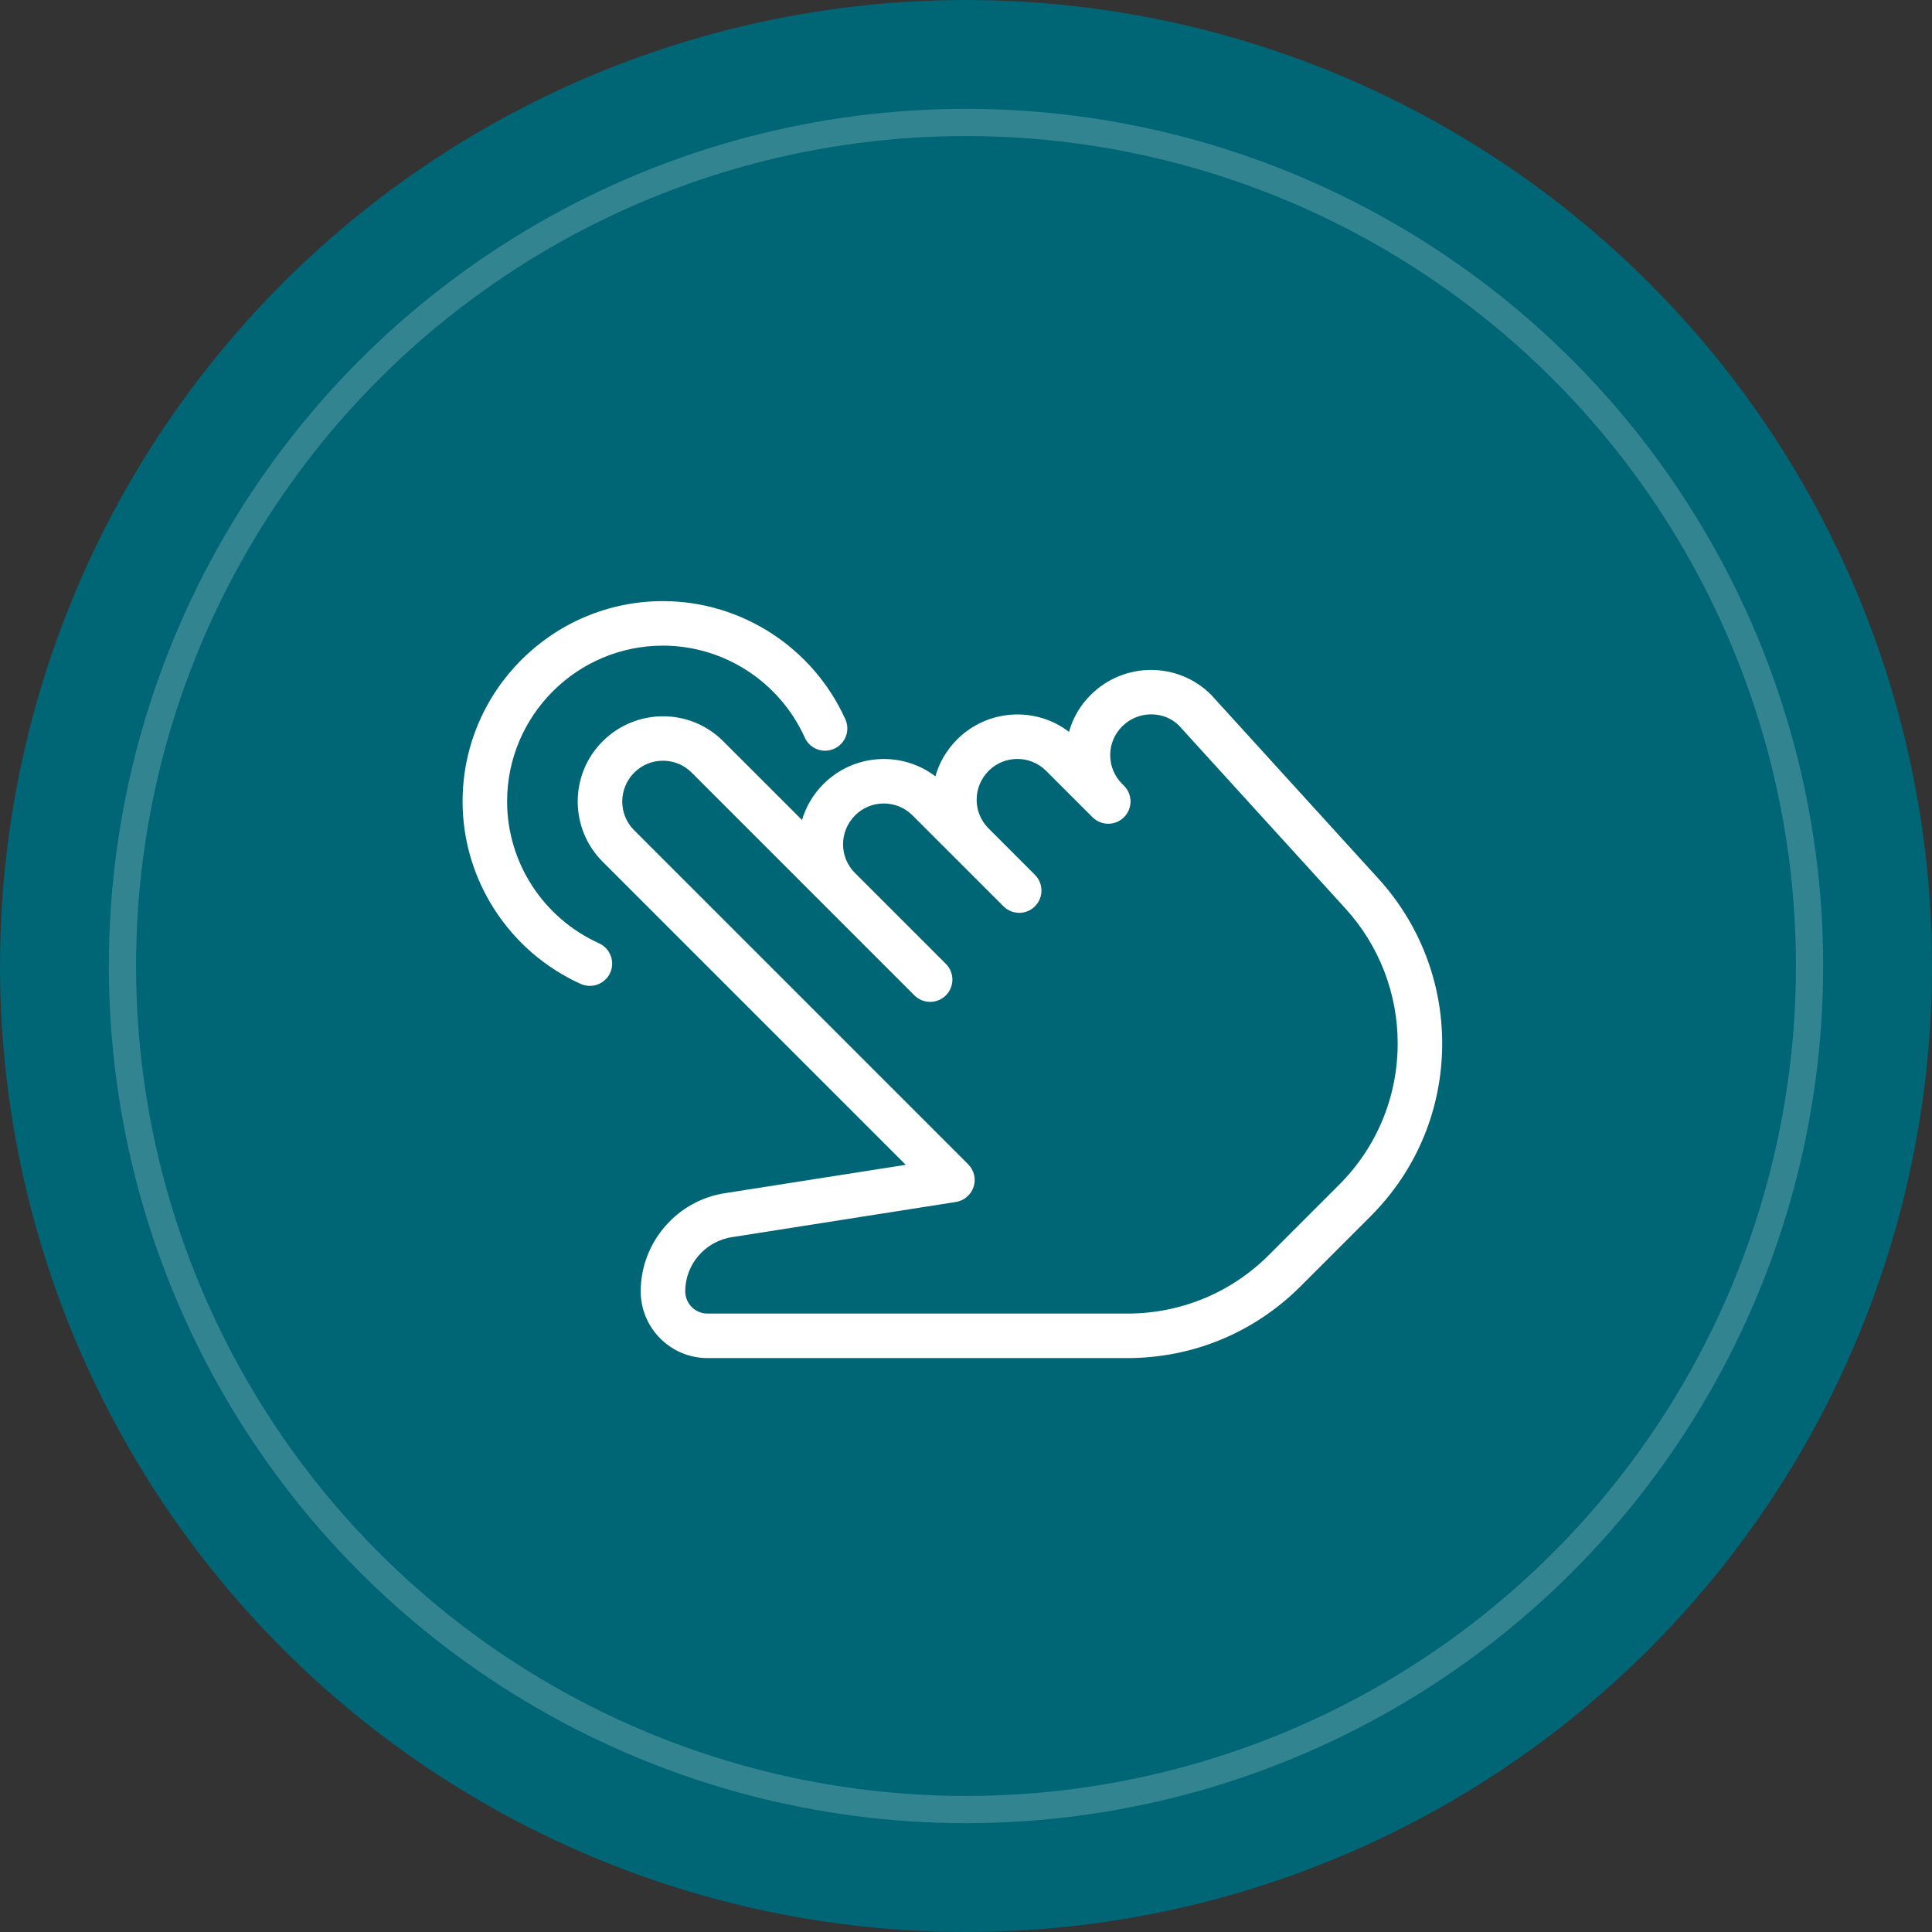
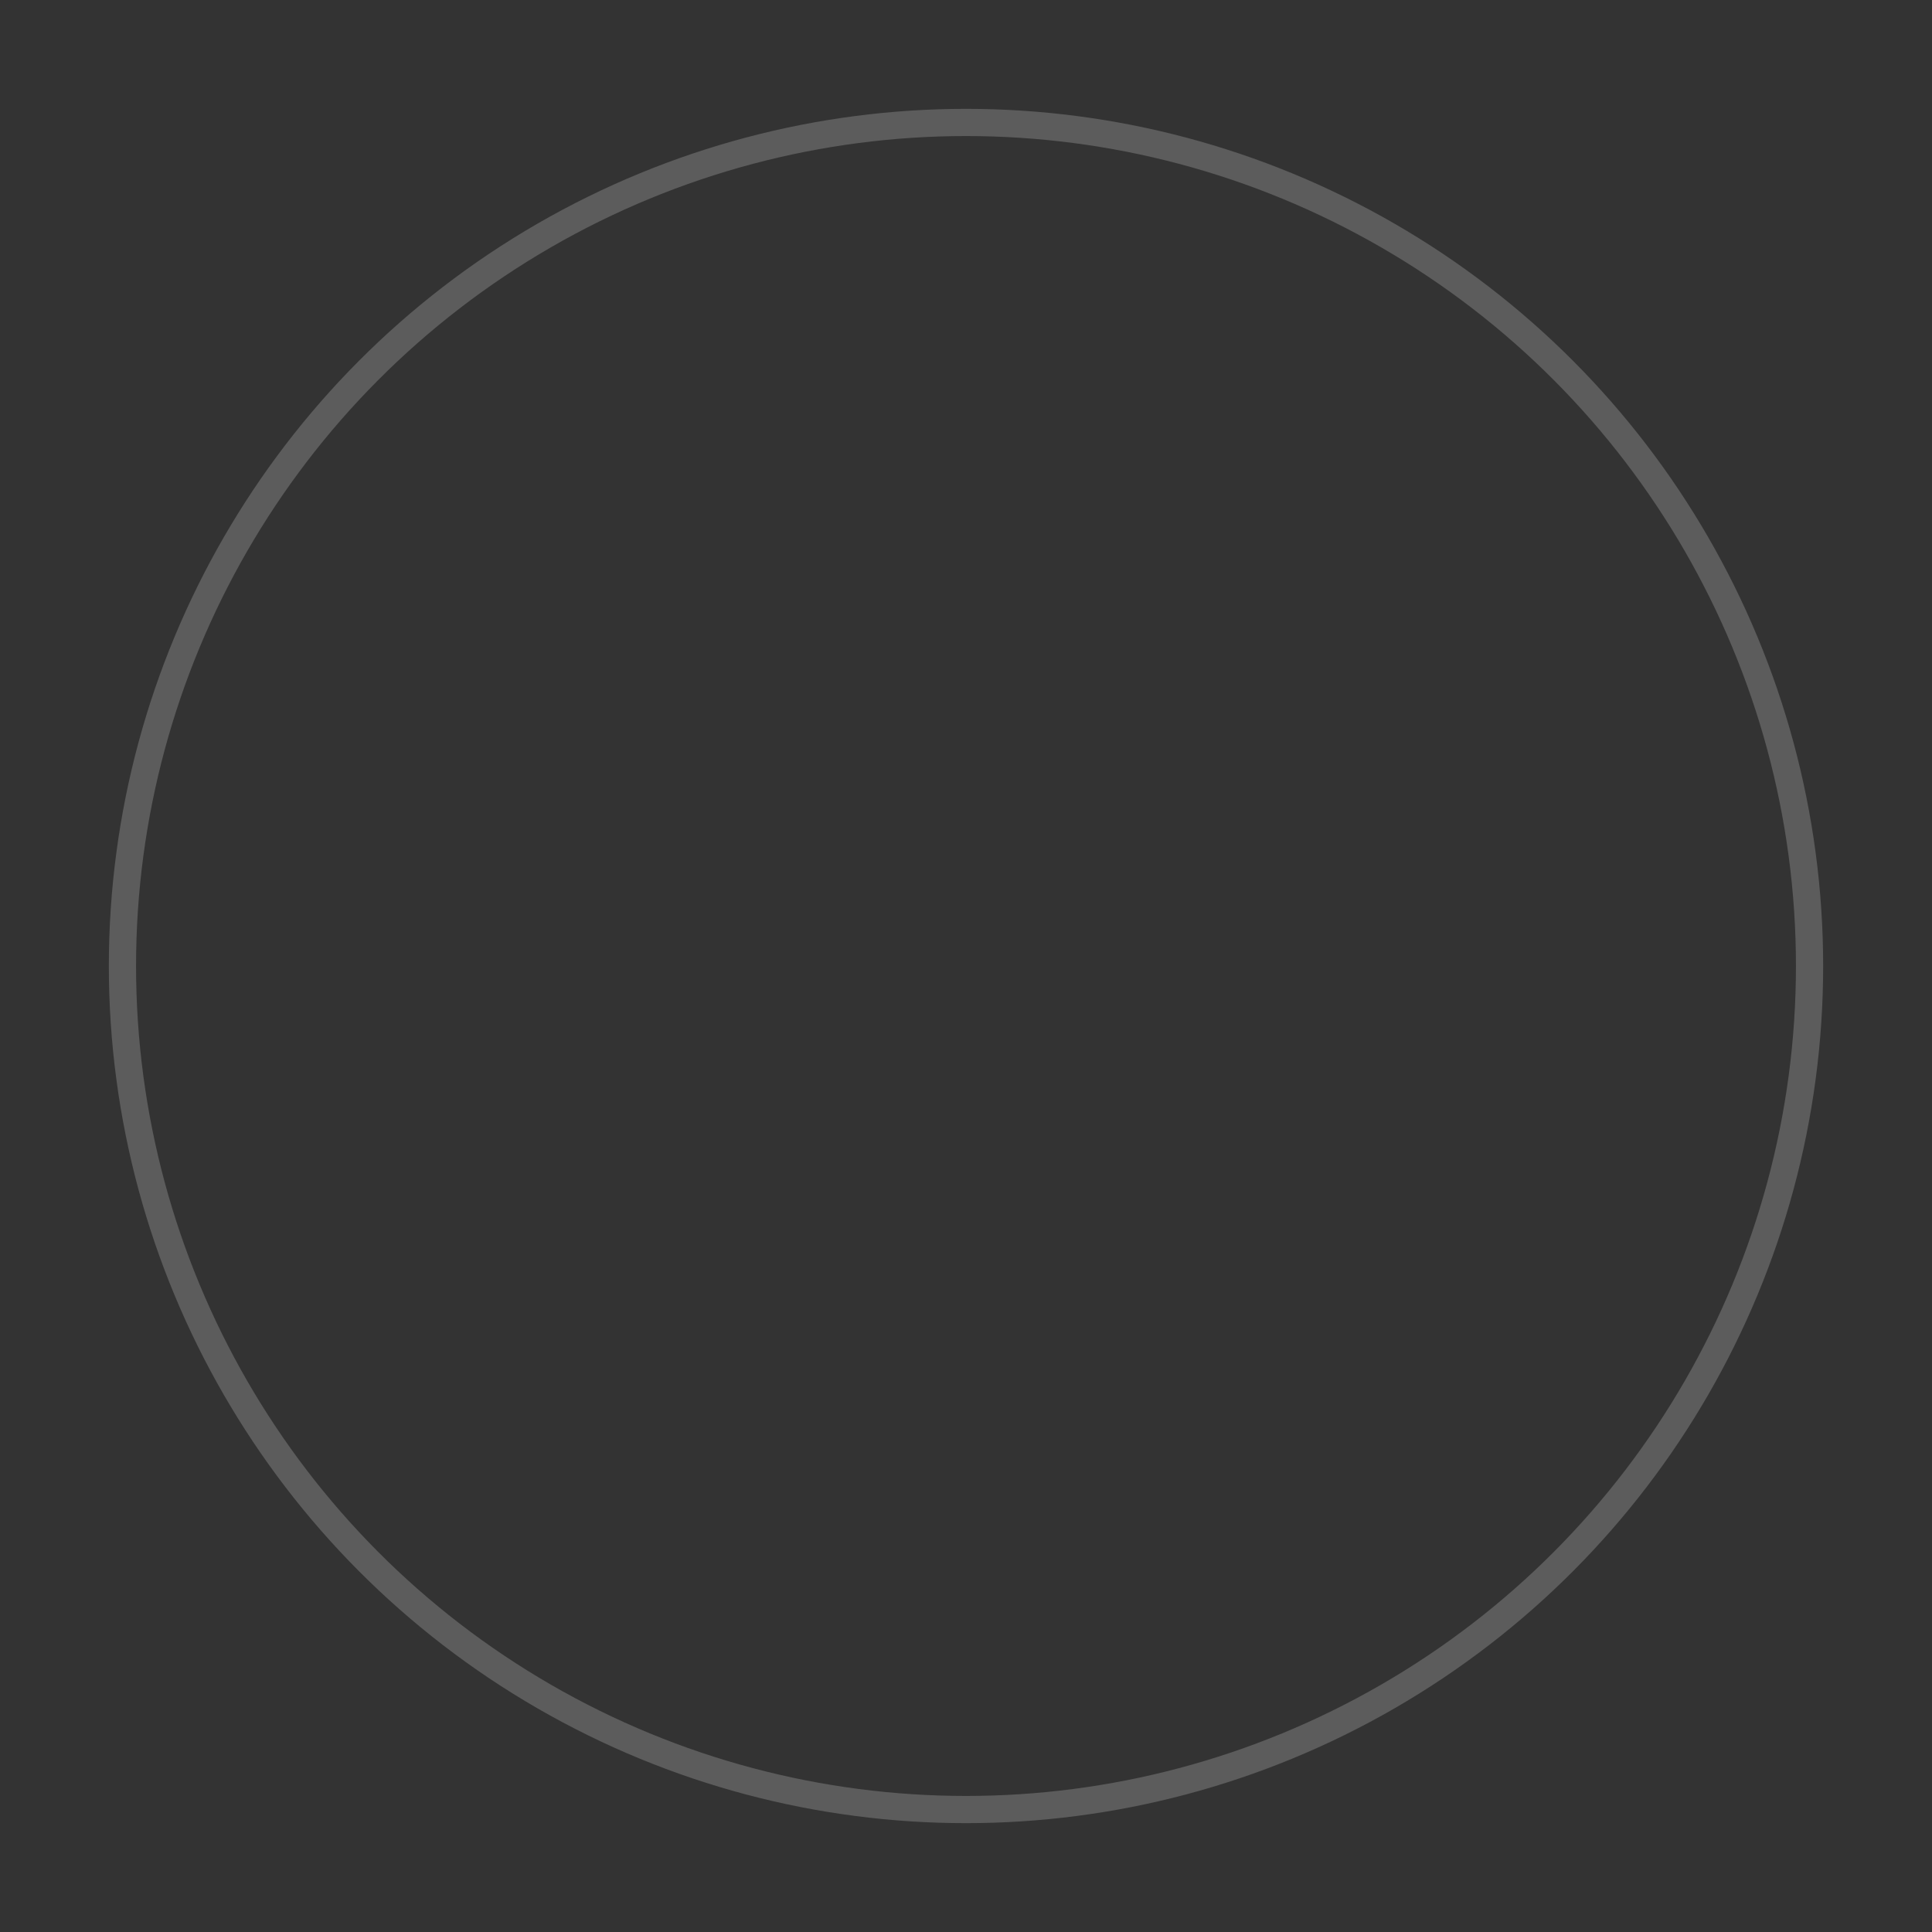
<svg xmlns="http://www.w3.org/2000/svg" width="71" height="71" viewBox="0 0 71 71" fill="none">
  <rect x="0" y="0" width="71" height="71" fill="#333333" stroke="none" />
-   <circle cx="35.5" cy="35.5" r="35.5" fill="#006575" />
  <circle cx="35.5" cy="35.5" r="31" stroke="white" stroke-opacity="0.2" />
  <g clip-path="url(#clip0)">
-     <path d="M50.66 32.294L44.507 25.532C43.29 24.315 41.307 24.313 40.078 25.542C39.688 25.931 39.423 26.398 39.286 26.895C38.062 25.958 36.296 26.051 35.169 27.178C34.781 27.568 34.516 28.034 34.375 28.53C33.151 27.596 31.385 27.687 30.259 28.815C29.878 29.196 29.616 29.651 29.474 30.135L26.574 27.236C25.357 26.018 23.374 26.017 22.145 27.245C20.926 28.463 20.926 30.446 22.145 31.665L33.285 42.806L26.677 43.843C24.892 44.098 23.546 45.65 23.546 47.455C23.546 48.808 24.647 49.909 26 49.909H41.429C43.833 49.909 46.093 48.973 47.793 47.273L50.367 44.699C52.066 43.002 53 40.744 53 38.343C53 36.101 52.169 33.953 50.66 32.294ZM49.21 43.542L46.636 46.116C45.245 47.507 43.396 48.273 41.429 48.273H26C25.548 48.273 25.182 47.906 25.182 47.455C25.182 46.459 25.925 45.604 26.921 45.461L35.128 44.172C35.432 44.124 35.682 43.91 35.779 43.617C35.874 43.326 35.797 43.004 35.579 42.786L23.302 30.508C22.721 29.927 22.721 28.982 23.31 28.391C23.601 28.101 23.982 27.956 24.364 27.956C24.745 27.956 25.126 28.101 25.418 28.392L33.604 36.579C33.923 36.898 34.442 36.898 34.761 36.579C34.92 36.419 35 36.209 35 36C35 35.791 34.92 35.581 34.76 35.421L31.416 32.078C30.836 31.497 30.836 30.552 31.426 29.962C32.006 29.383 32.953 29.383 33.532 29.962L36.877 33.306C37.196 33.626 37.715 33.626 38.034 33.306C38.193 33.146 38.273 32.937 38.273 32.727C38.273 32.518 38.193 32.308 38.032 32.148L36.326 30.441C35.745 29.86 35.745 28.916 36.335 28.325C36.915 27.746 37.862 27.746 38.441 28.325L40.156 30.04C40.16 30.042 40.158 30.042 40.158 30.042L40.16 30.044C40.161 30.045 40.161 30.045 40.161 30.045C40.163 30.047 40.163 30.047 40.163 30.047H40.164C40.166 30.047 40.166 30.048 40.166 30.048C40.487 30.353 40.994 30.346 41.306 30.032C41.626 29.713 41.626 29.194 41.306 28.875L41.236 28.805C40.955 28.523 40.799 28.148 40.799 27.751C40.799 27.353 40.953 26.98 41.244 26.689C41.827 26.11 42.77 26.111 43.324 26.661L49.451 33.395C50.683 34.751 51.364 36.509 51.364 38.343C51.364 40.307 50.599 42.153 49.21 43.542Z" fill="white" />
-     <path d="M31.066 26.432C29.875 23.796 27.244 22.091 24.364 22.091C20.304 22.091 17 25.395 17 29.454C17 32.334 18.705 34.966 21.341 36.159C21.451 36.208 21.566 36.231 21.678 36.231C21.989 36.231 22.287 36.051 22.424 35.75C22.61 35.337 22.426 34.853 22.015 34.666C19.963 33.739 18.636 31.693 18.636 29.454C18.636 26.296 21.206 23.727 24.364 23.727C26.602 23.727 28.648 25.054 29.576 27.106C29.761 27.519 30.247 27.704 30.657 27.515C31.07 27.329 31.253 26.845 31.066 26.432Z" fill="white" />
+     <path d="M50.66 32.294L44.507 25.532C43.29 24.315 41.307 24.313 40.078 25.542C39.688 25.931 39.423 26.398 39.286 26.895C38.062 25.958 36.296 26.051 35.169 27.178C34.781 27.568 34.516 28.034 34.375 28.53C33.151 27.596 31.385 27.687 30.259 28.815C29.878 29.196 29.616 29.651 29.474 30.135L26.574 27.236C25.357 26.018 23.374 26.017 22.145 27.245C20.926 28.463 20.926 30.446 22.145 31.665L33.285 42.806L26.677 43.843C24.892 44.098 23.546 45.65 23.546 47.455C23.546 48.808 24.647 49.909 26 49.909H41.429C43.833 49.909 46.093 48.973 47.793 47.273L50.367 44.699C52.066 43.002 53 40.744 53 38.343C53 36.101 52.169 33.953 50.66 32.294ZM49.21 43.542L46.636 46.116C45.245 47.507 43.396 48.273 41.429 48.273H26C25.548 48.273 25.182 47.906 25.182 47.455C25.182 46.459 25.925 45.604 26.921 45.461L35.128 44.172C35.432 44.124 35.682 43.91 35.779 43.617C35.874 43.326 35.797 43.004 35.579 42.786L23.302 30.508C22.721 29.927 22.721 28.982 23.31 28.391C23.601 28.101 23.982 27.956 24.364 27.956C24.745 27.956 25.126 28.101 25.418 28.392L33.604 36.579C33.923 36.898 34.442 36.898 34.761 36.579C34.92 36.419 35 36.209 35 36C35 35.791 34.92 35.581 34.76 35.421L31.416 32.078C30.836 31.497 30.836 30.552 31.426 29.962C32.006 29.383 32.953 29.383 33.532 29.962L36.877 33.306C37.196 33.626 37.715 33.626 38.034 33.306C38.193 33.146 38.273 32.937 38.273 32.727C38.273 32.518 38.193 32.308 38.032 32.148C35.745 29.86 35.745 28.916 36.335 28.325C36.915 27.746 37.862 27.746 38.441 28.325L40.156 30.04C40.16 30.042 40.158 30.042 40.158 30.042L40.16 30.044C40.161 30.045 40.161 30.045 40.161 30.045C40.163 30.047 40.163 30.047 40.163 30.047H40.164C40.166 30.047 40.166 30.048 40.166 30.048C40.487 30.353 40.994 30.346 41.306 30.032C41.626 29.713 41.626 29.194 41.306 28.875L41.236 28.805C40.955 28.523 40.799 28.148 40.799 27.751C40.799 27.353 40.953 26.98 41.244 26.689C41.827 26.11 42.77 26.111 43.324 26.661L49.451 33.395C50.683 34.751 51.364 36.509 51.364 38.343C51.364 40.307 50.599 42.153 49.21 43.542Z" fill="white" />
  </g>
  <defs>
    <clipPath id="clip0">
-       <rect width="36" height="36" fill="white" transform="translate(17 18)" />
-     </clipPath>
+       </clipPath>
  </defs>
</svg>